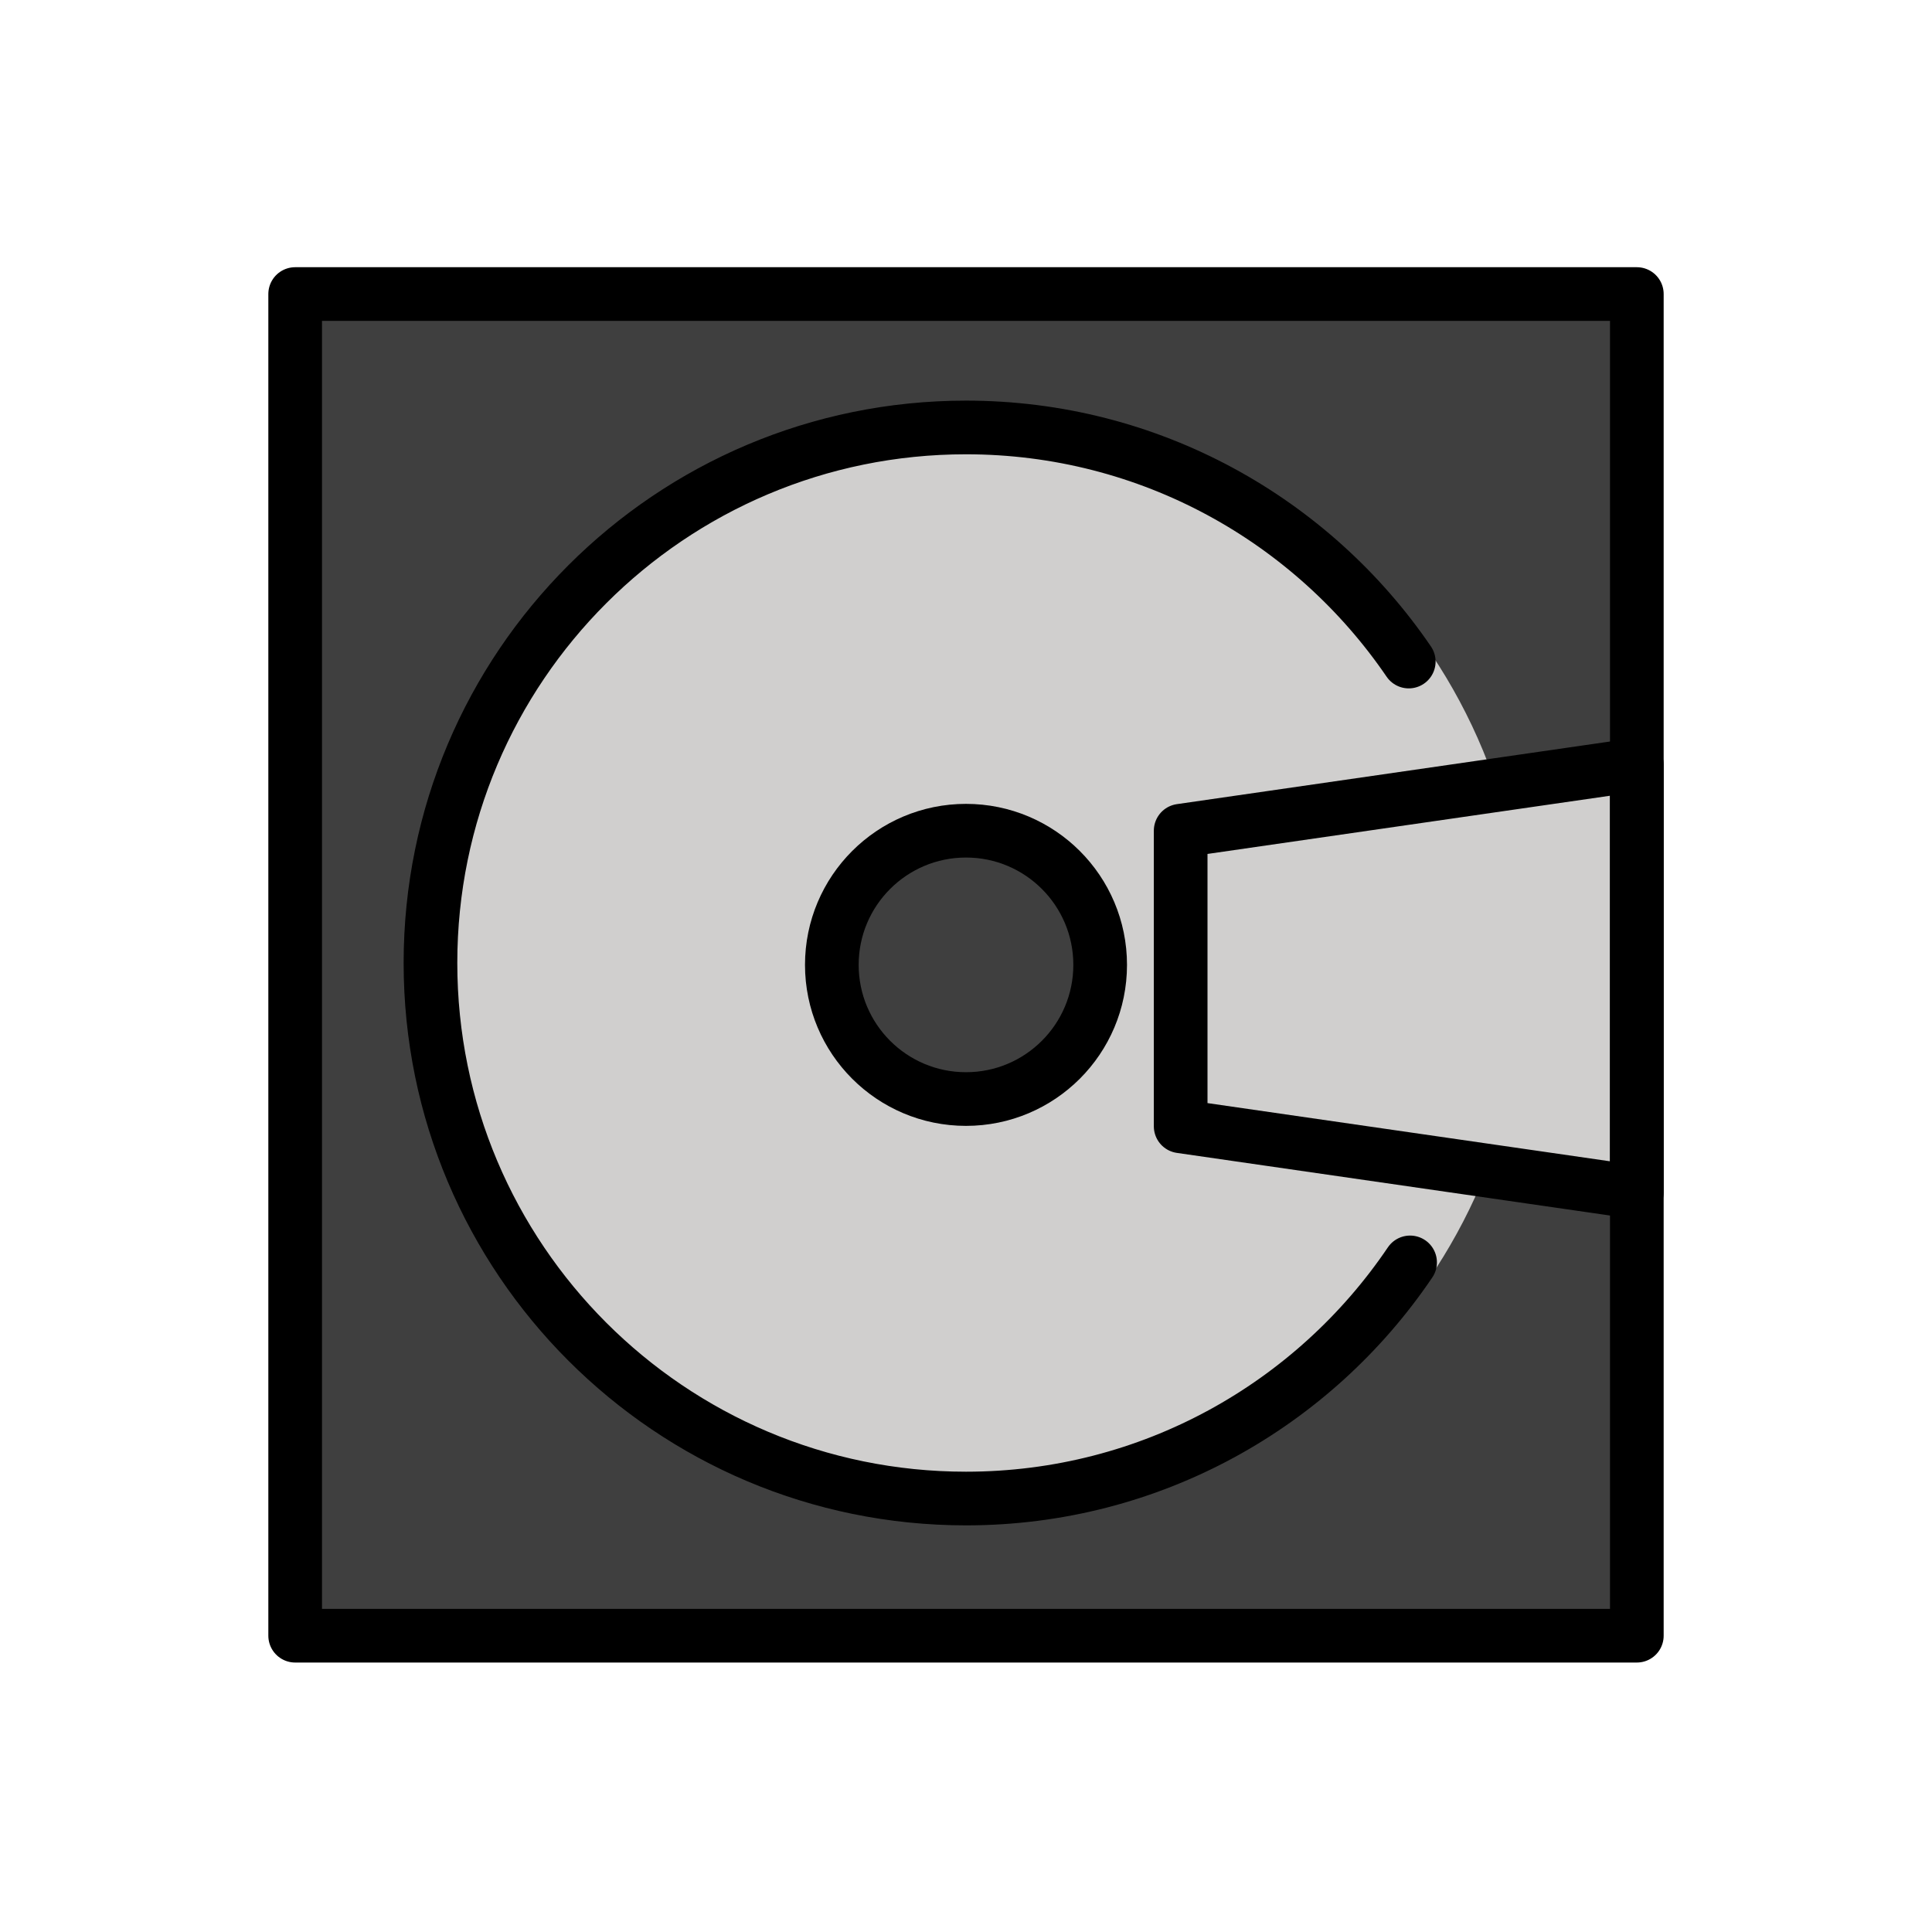
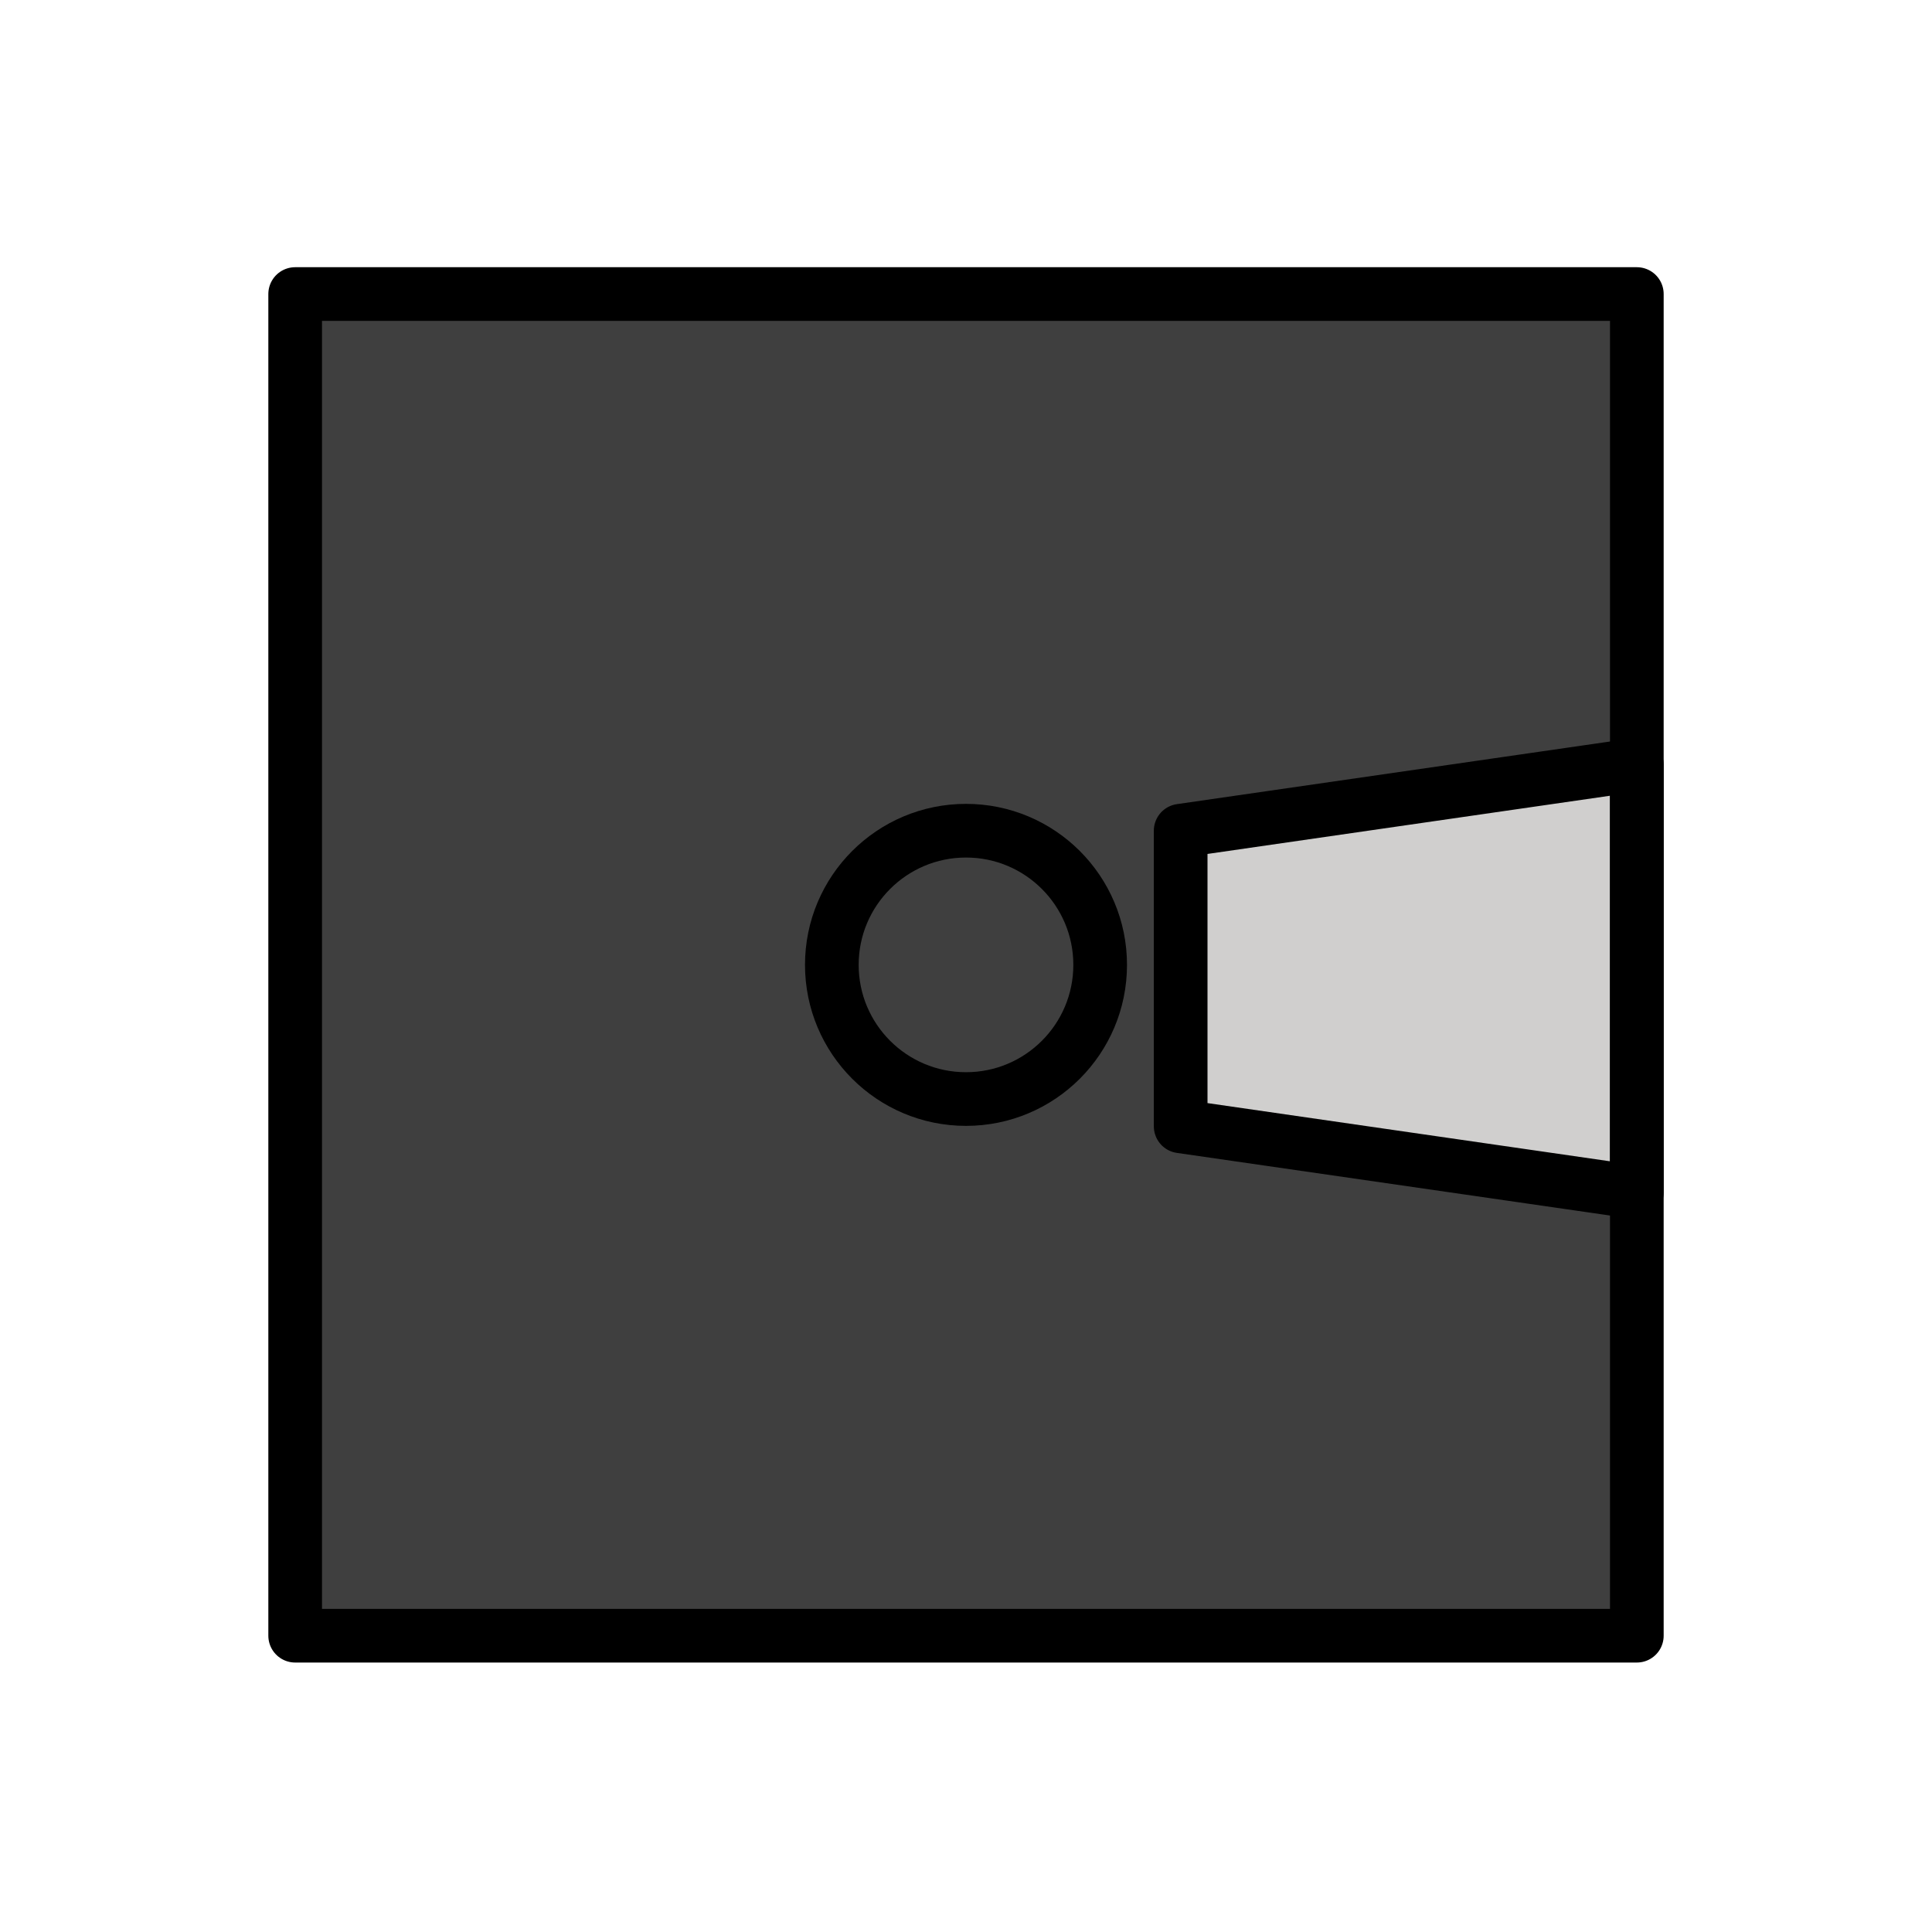
<svg xmlns="http://www.w3.org/2000/svg" width="800" height="800" viewBox="0 0 72 72">
  <path fill="#3F3F3F" d="M11 10.958h50v50H11z" />
-   <path fill="#D0CFCE" d="M52.55 47.117c-3.587 5.31-9.66 8.8-16.55 8.8c-11.023 0-19.958-8.936-19.958-19.959S24.977 16 36 16c6.857 0 12.906 3.458 16.5 8.725" />
-   <circle cx="35.927" cy="35.887" r="19.958" fill="#D0CFCE" />
-   <path fill="#D0CFCE" d="M17.513 26.386c3.078-5.938 8.954-10.29 16.097-11.121c11.43-1.331 21.773 6.855 23.103 18.284c1.33 11.43-6.856 21.773-18.284 23.103c-7.11.828-13.8-2.027-18.16-7.055" />
-   <path fill="#D0CFCE" d="M52.55 47.046c-3.587 5.309-9.66 8.8-16.55 8.8c-11.023 0-19.958-8.936-19.958-19.96S24.977 15.93 36 15.93c6.857 0 12.906 3.457 16.5 8.724" />
  <circle cx="36" cy="35.958" r="5" fill="#3F3F3F" />
  <path fill="#D0CFCE" d="M44 36.501v5.474l17 2.458V28.5l-17 2.458v5.475" />
  <g fill="none" stroke="#000" stroke-linecap="round" stroke-linejoin="round" stroke-miterlimit="10" stroke-width="2">
    <path d="M11 10.958h50v50H11z" />
-     <path d="M52.55 47.046c-3.587 5.309-9.66 8.8-16.55 8.8c-11.023 0-19.958-8.936-19.958-19.96S24.977 15.93 36 15.93c6.857 0 12.906 3.457 16.5 8.724" />
    <circle cx="36" cy="35.958" r="5" />
    <path d="M44 36.501v5.474l17 2.458V28.5l-17 2.458v5.475z" />
  </g>
</svg>